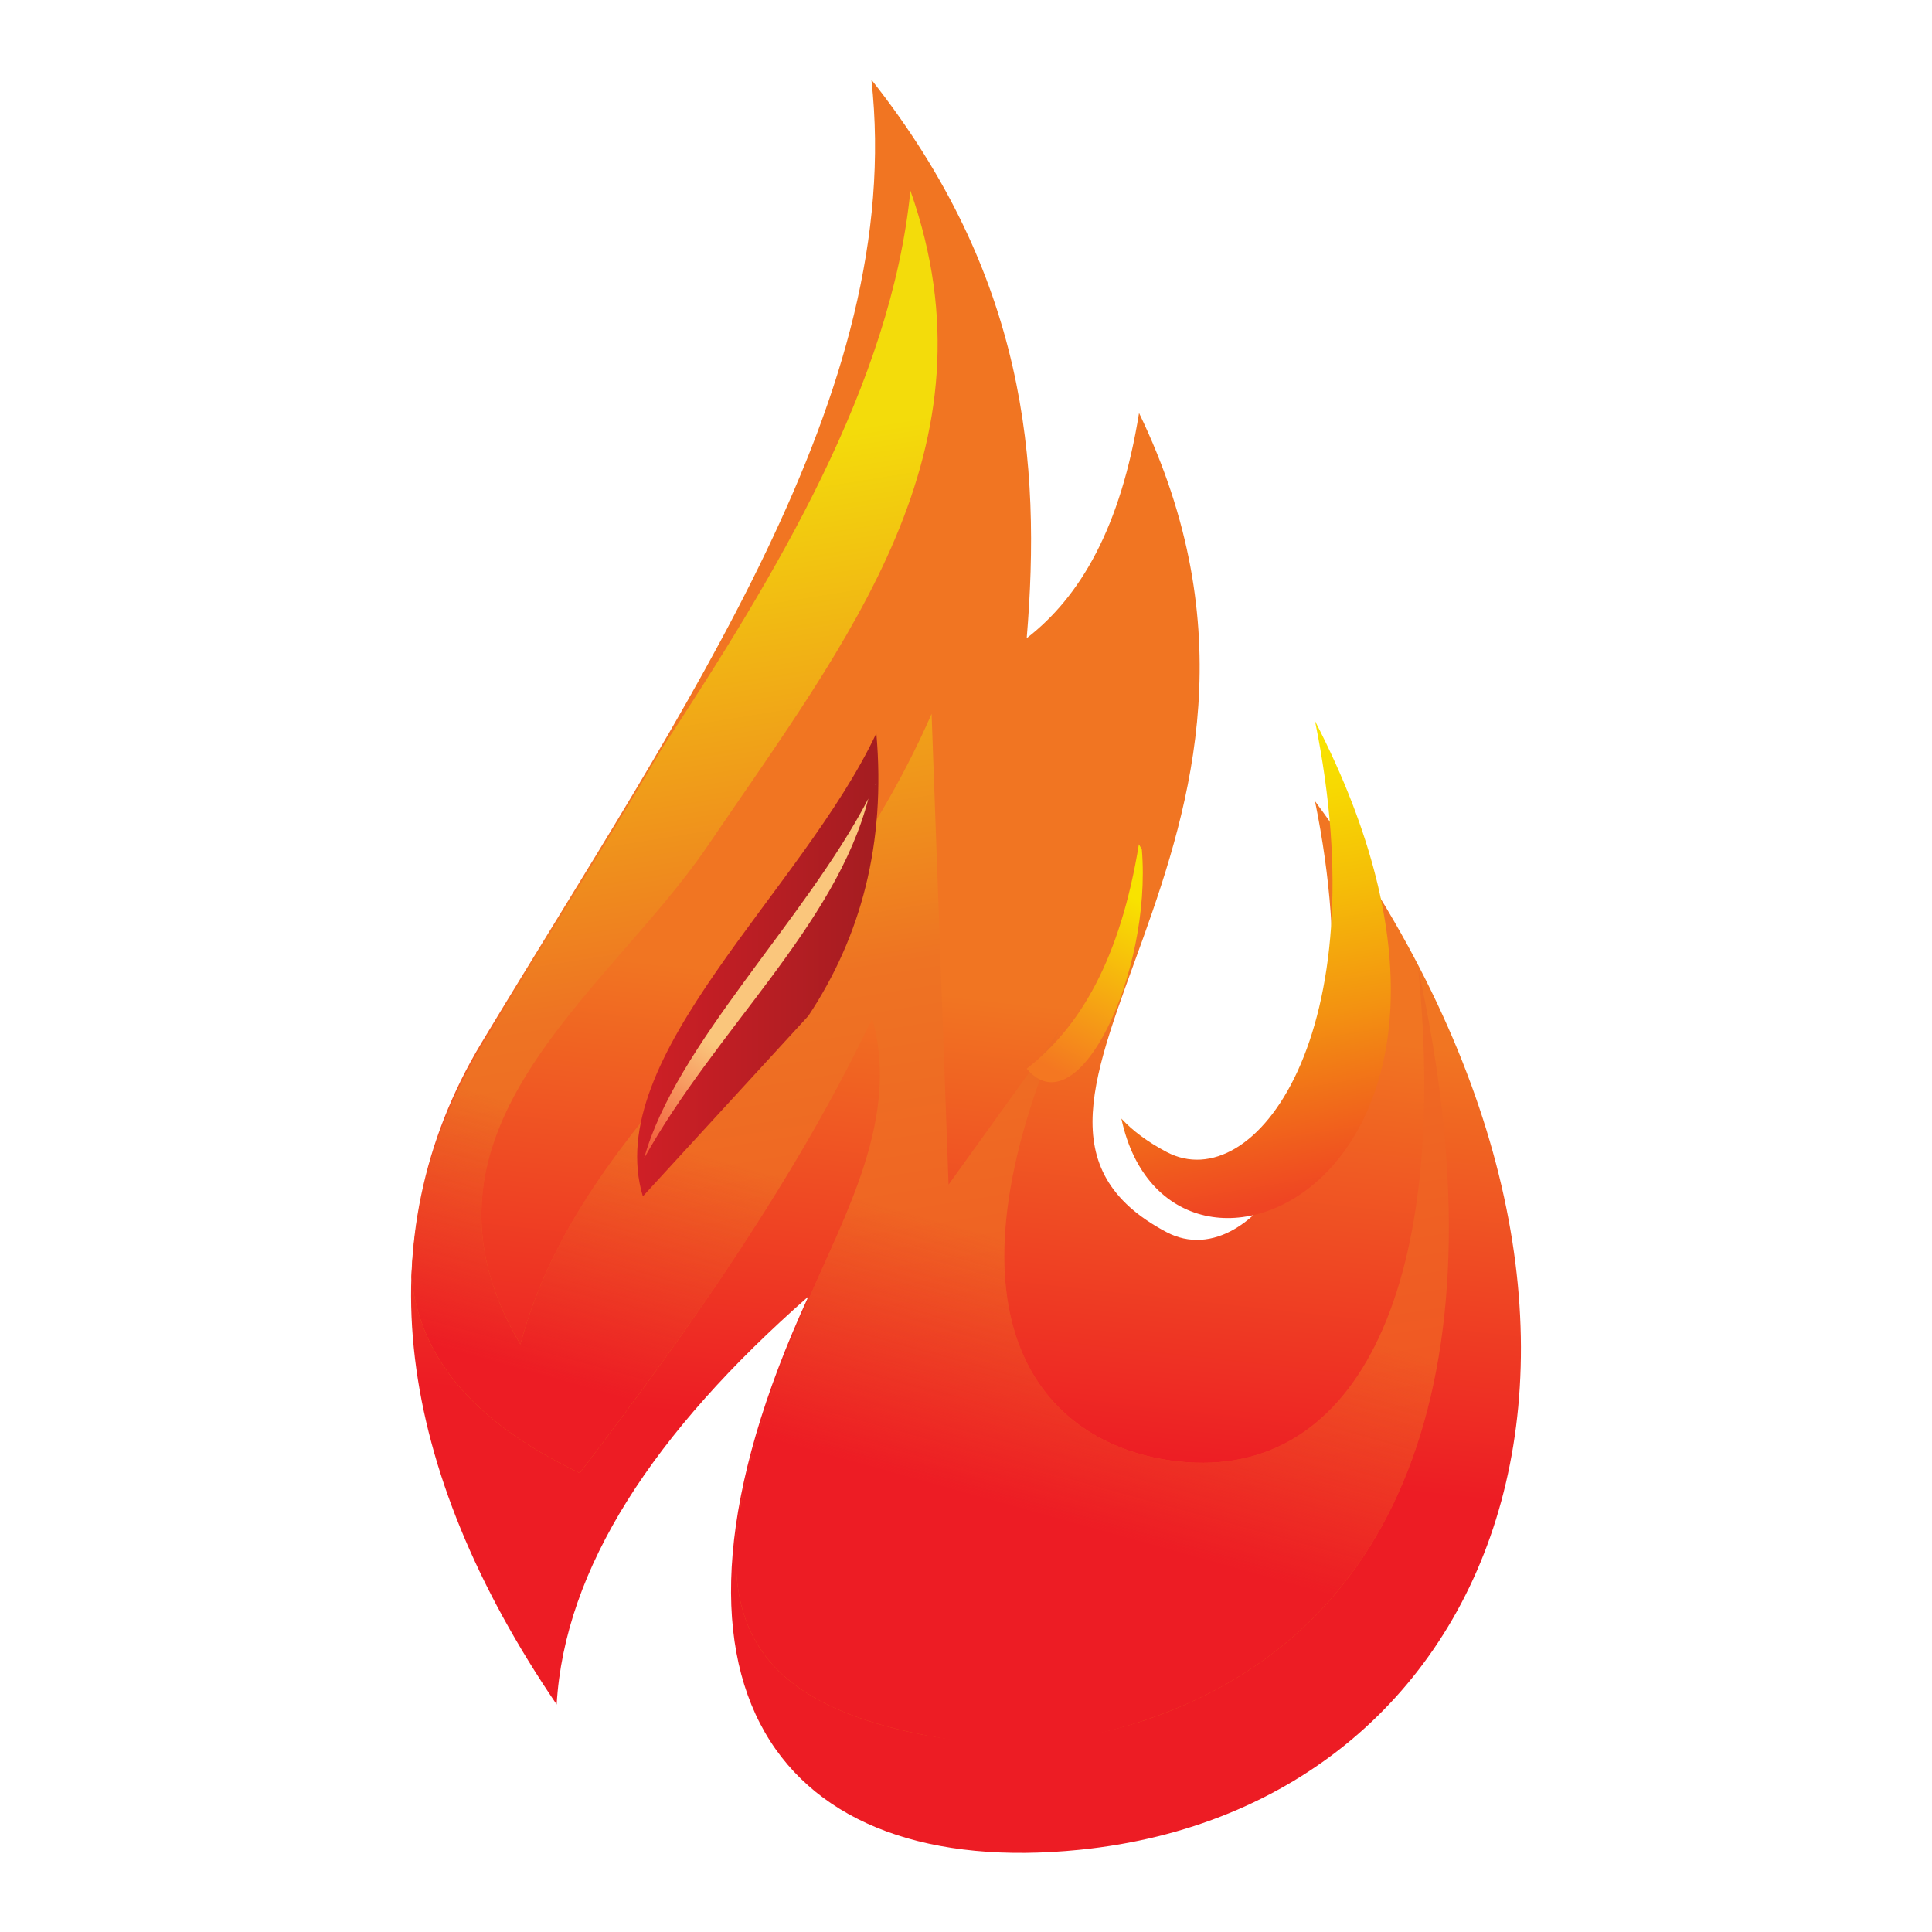
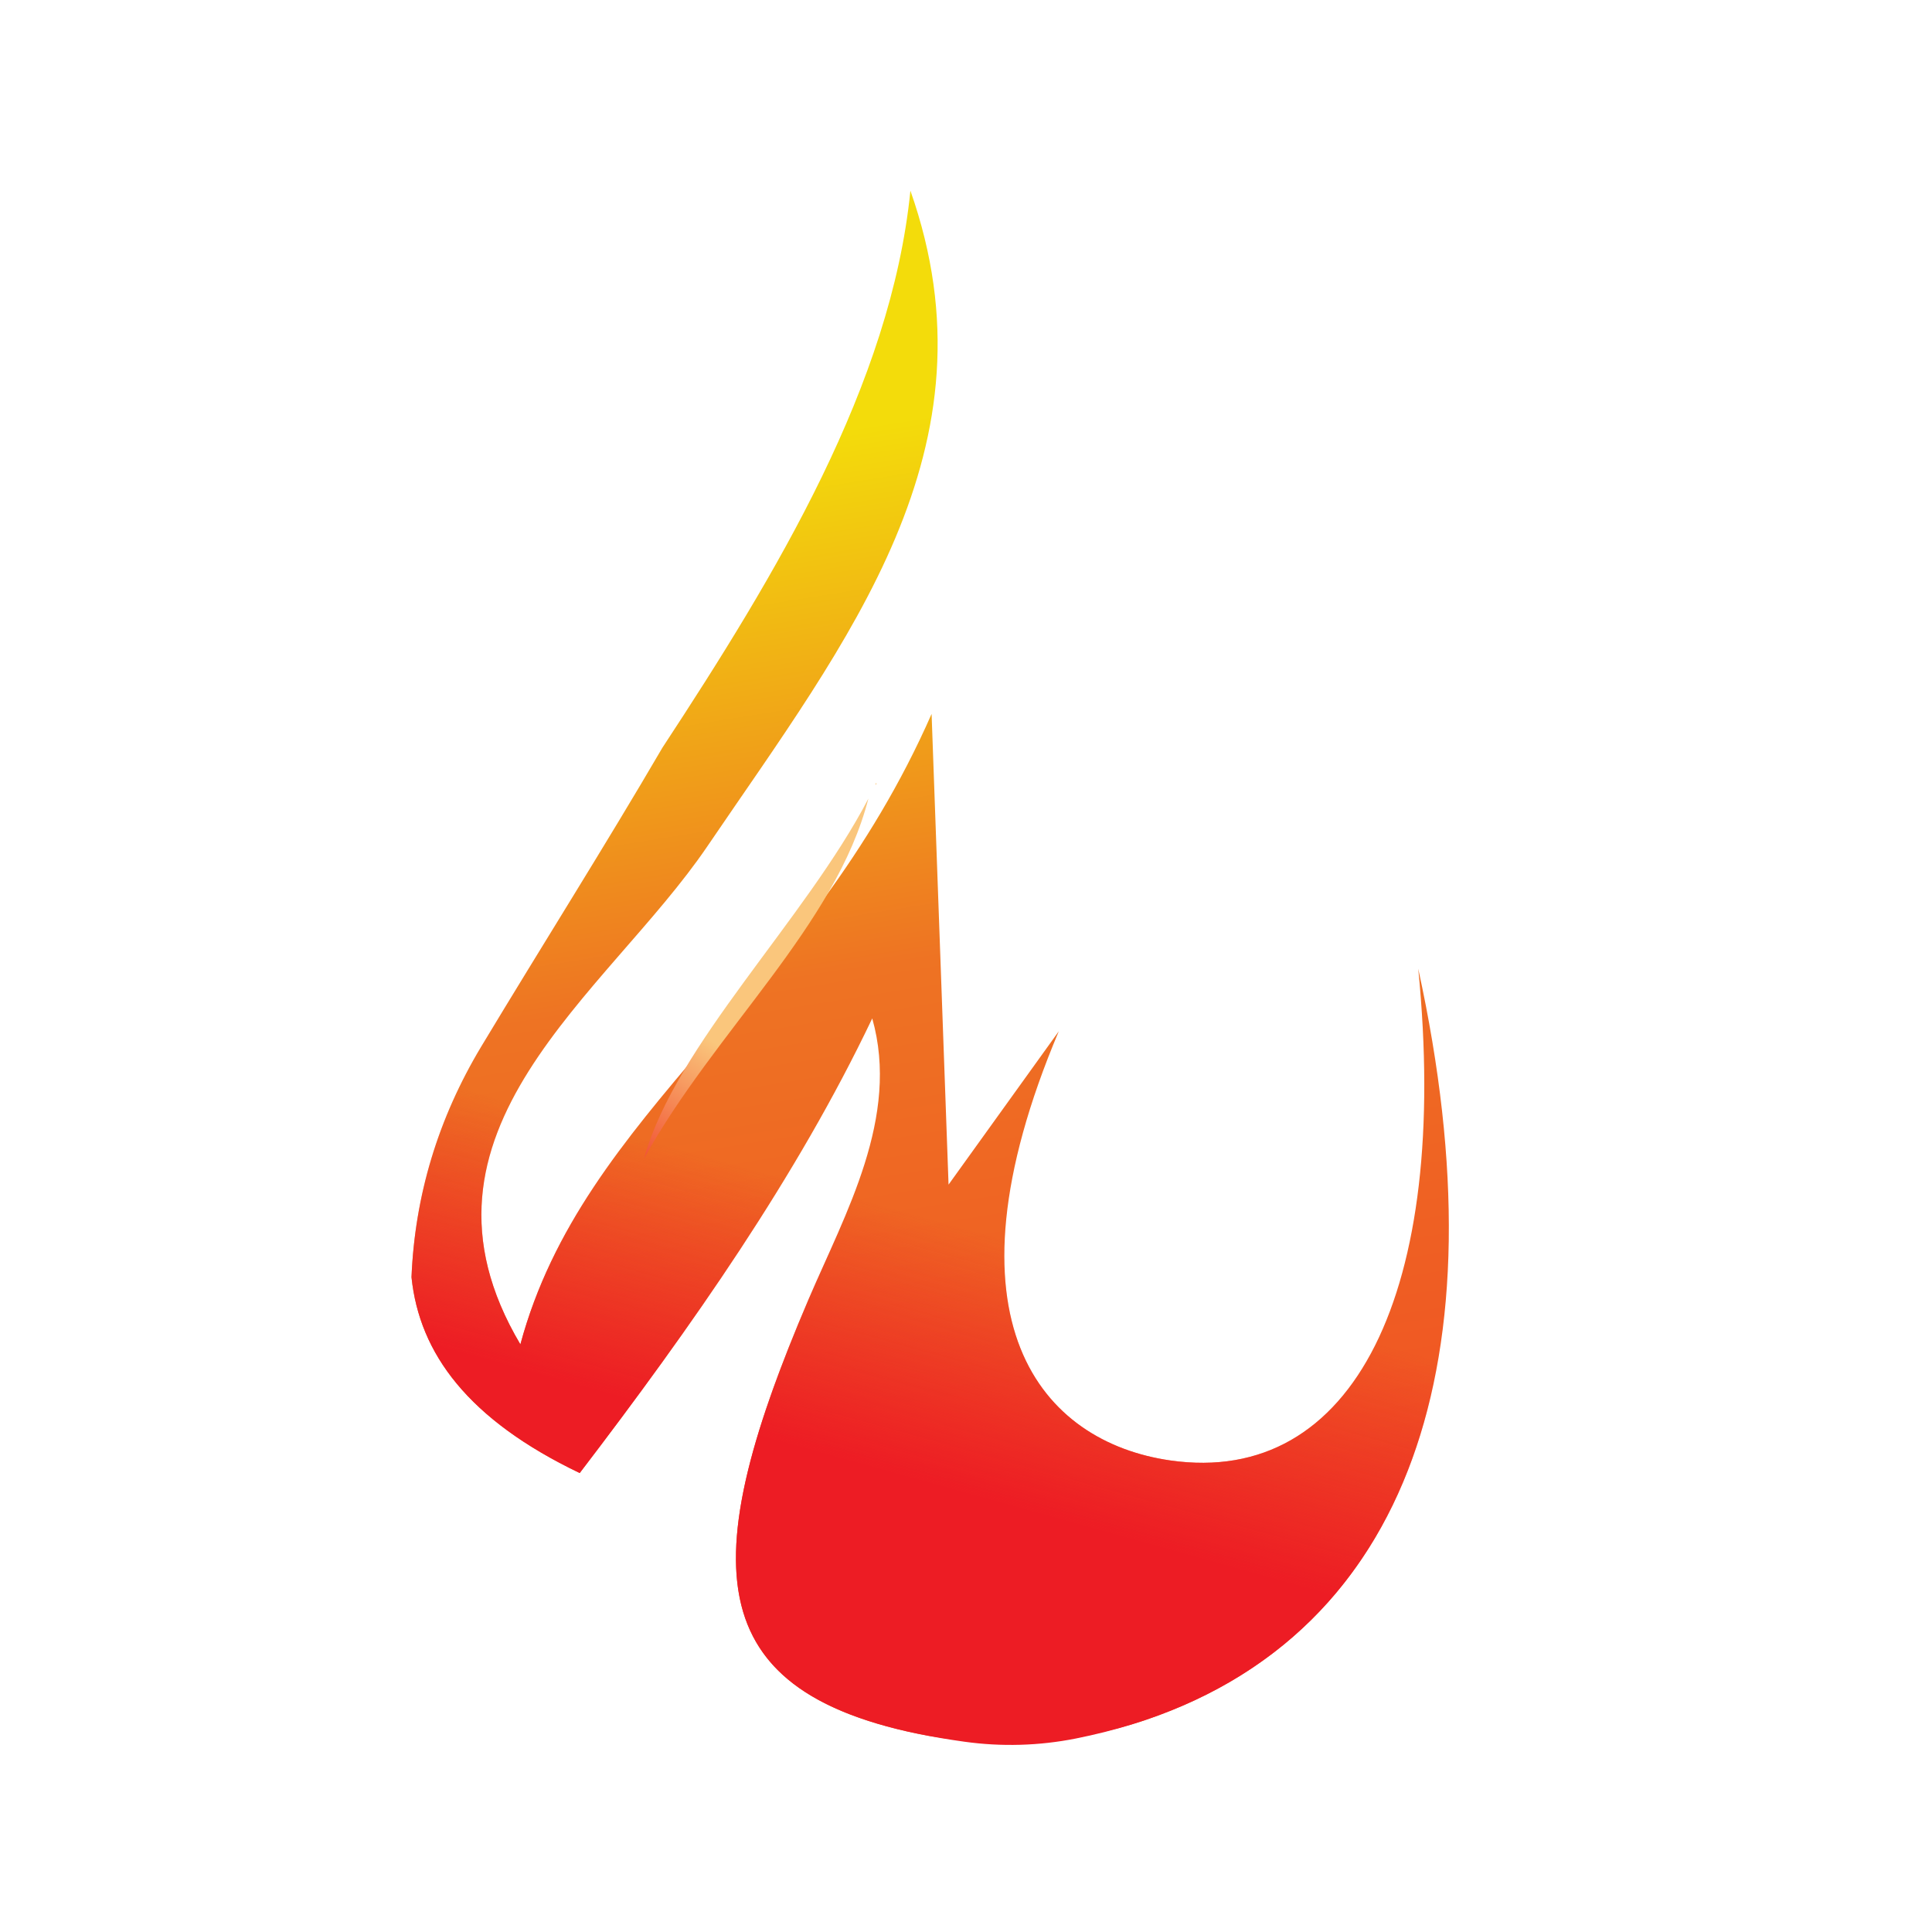
<svg xmlns="http://www.w3.org/2000/svg" width="141" height="141" viewBox="0 0 141 141" fill="none">
-   <path fill-rule="evenodd" clip-rule="evenodd" d="M58.995 94.622C47.693 104.546 41.201 114.472 40.625 124.396C28.921 107.192 26.58 90.322 35.133 76.116C50.067 51.31 66.129 28.721 63.597 5.816C74.894 20.109 75.998 33.75 74.93 46.575C78.849 43.547 81.787 38.492 83.129 30.143C98.341 61.651 68.045 80.889 85.141 89.926C91.537 93.307 100.629 81.288 95.97 58.47C123.666 95.875 110.247 131.812 78.798 134.999C57.111 137.198 45.798 123.371 58.995 94.622Z" fill="url(#paint0_linear_4425_251)" />
  <path fill-rule="evenodd" clip-rule="evenodd" d="M42.31 107.505C34.173 103.607 30.61 98.783 30.032 93.214C30.275 87.307 31.949 81.649 35.133 76.359C39.613 68.919 44.193 61.678 48.343 54.569C56.688 41.856 65.025 28.047 66.443 13.916C73.063 32.714 61.862 46.692 51.617 61.775C44.272 72.59 28.755 82.567 37.978 98.114C42.568 81.055 58.914 72.761 67.989 52.102L69.227 86.454L77.272 75.264C68.283 96.535 76.088 105.246 85.402 106.584C98.811 108.509 105.837 94.23 103.504 70.692V70.695C109.847 99.684 102.501 118.958 83.877 125.433C78.162 127.419 71.991 127.696 66.099 126.34C51.076 122.881 51.021 113.533 58.994 94.864C61.689 88.555 65.698 81.534 63.657 74.325C58.15 85.885 50.501 96.779 42.308 107.504L42.31 107.505Z" fill="url(#paint1_linear_4425_251)" />
  <path fill-rule="evenodd" clip-rule="evenodd" d="M42.31 107.505C34.173 103.607 30.61 98.783 30.032 93.214C30.275 87.307 31.949 81.649 35.133 76.359C39.613 68.919 44.193 61.678 48.343 54.569C56.688 41.856 65.025 28.047 66.443 13.916C73.063 32.714 61.862 46.692 51.617 61.775C44.272 72.59 28.755 82.567 37.978 98.114C42.568 81.055 58.914 72.761 67.989 52.102L69.227 86.454L77.272 75.264C68.283 96.535 76.088 105.246 85.402 106.584C98.811 108.509 105.837 94.23 103.504 70.692V70.695C110.425 102.324 101.05 122.387 78.512 126.88C75.836 127.413 73.087 127.489 70.386 127.113C51.148 124.442 50.324 115.164 58.994 94.863C61.689 88.553 65.698 81.533 63.657 74.324C58.15 85.884 50.501 96.777 42.308 107.503L42.31 107.505Z" fill="url(#paint2_linear_4425_251)" />
-   <path fill-rule="evenodd" clip-rule="evenodd" d="M74.928 77.99C78.664 82.433 84.076 71.016 83.334 62.005L83.303 61.939L83.116 61.617C81.77 69.932 78.837 74.971 74.927 77.992L74.928 77.99Z" fill="url(#paint3_linear_4425_251)" />
-   <path fill-rule="evenodd" clip-rule="evenodd" d="M95.97 52.617C113.088 85.74 85.355 98.117 81.839 81.635C82.656 82.517 83.736 83.33 85.141 84.073C91.538 87.454 100.63 75.435 95.97 52.617Z" fill="url(#paint4_linear_4425_251)" />
-   <path fill-rule="evenodd" clip-rule="evenodd" d="M46.917 87.311L58.995 74.14C62.824 68.365 64.666 61.587 63.956 53.517C58.508 65.094 43.855 77.141 46.916 87.31L46.917 87.311Z" fill="url(#paint5_linear_4425_251)" />
  <path fill-rule="evenodd" clip-rule="evenodd" d="M63.964 57.238L63.954 57.117C63.93 57.169 63.904 57.22 63.88 57.272L63.965 57.238H63.964ZM63.377 58.28C58.763 67.156 49.294 76.26 47.005 84.544C52.177 75.206 60.989 67.567 63.377 58.28Z" fill="url(#paint6_linear_4425_251)" />
  <defs>
    <linearGradient id="paint0_linear_4425_251" x1="73.031" y1="73.017" x2="69.503" y2="105.277" gradientUnits="userSpaceOnUse">
      <stop stop-color="#F17522" />
      <stop offset="1" stop-color="#ED1C24" />
    </linearGradient>
    <linearGradient id="paint1_linear_4425_251" x1="71.612" y1="112.221" x2="58.682" y2="31.789" gradientUnits="userSpaceOnUse">
      <stop stop-color="#F05323" />
      <stop offset="0.52" stop-color="#EE7323" />
      <stop offset="1" stop-color="#F3DC0B" />
    </linearGradient>
    <linearGradient id="paint2_linear_4425_251" x1="64.135" y1="107.273" x2="69.155" y2="89.255" gradientUnits="userSpaceOnUse">
      <stop stop-color="#ED1C24" />
      <stop offset="1" stop-color="#EA1D25" stop-opacity="0" />
    </linearGradient>
    <linearGradient id="paint3_linear_4425_251" x1="83.267" y1="65.785" x2="76.842" y2="78.05" gradientUnits="userSpaceOnUse">
      <stop stop-color="#F8E300" />
      <stop offset="1" stop-color="#F47721" />
    </linearGradient>
    <linearGradient id="paint4_linear_4425_251" x1="88.396" y1="55.182" x2="93.715" y2="87.825" gradientUnits="userSpaceOnUse">
      <stop stop-color="#F8E300" />
      <stop offset="0.12" stop-color="#F7D802" />
      <stop offset="0.33" stop-color="#F5BD08" />
      <stop offset="0.6" stop-color="#F39211" />
      <stop offset="0.91" stop-color="#F0551F" />
      <stop offset="1" stop-color="#EF4423" />
    </linearGradient>
    <linearGradient id="paint5_linear_4425_251" x1="46.501" y1="70.415" x2="64.106" y2="70.415" gradientUnits="userSpaceOnUse">
      <stop stop-color="#CF1F26" />
      <stop offset="1" stop-color="#A41D21" />
    </linearGradient>
    <linearGradient id="paint6_linear_4425_251" x1="52.35" y1="76.225" x2="45.853" y2="86.488" gradientUnits="userSpaceOnUse">
      <stop stop-color="#FAC67C" />
      <stop offset="1" stop-color="#EF3824" />
    </linearGradient>
  </defs>
</svg>